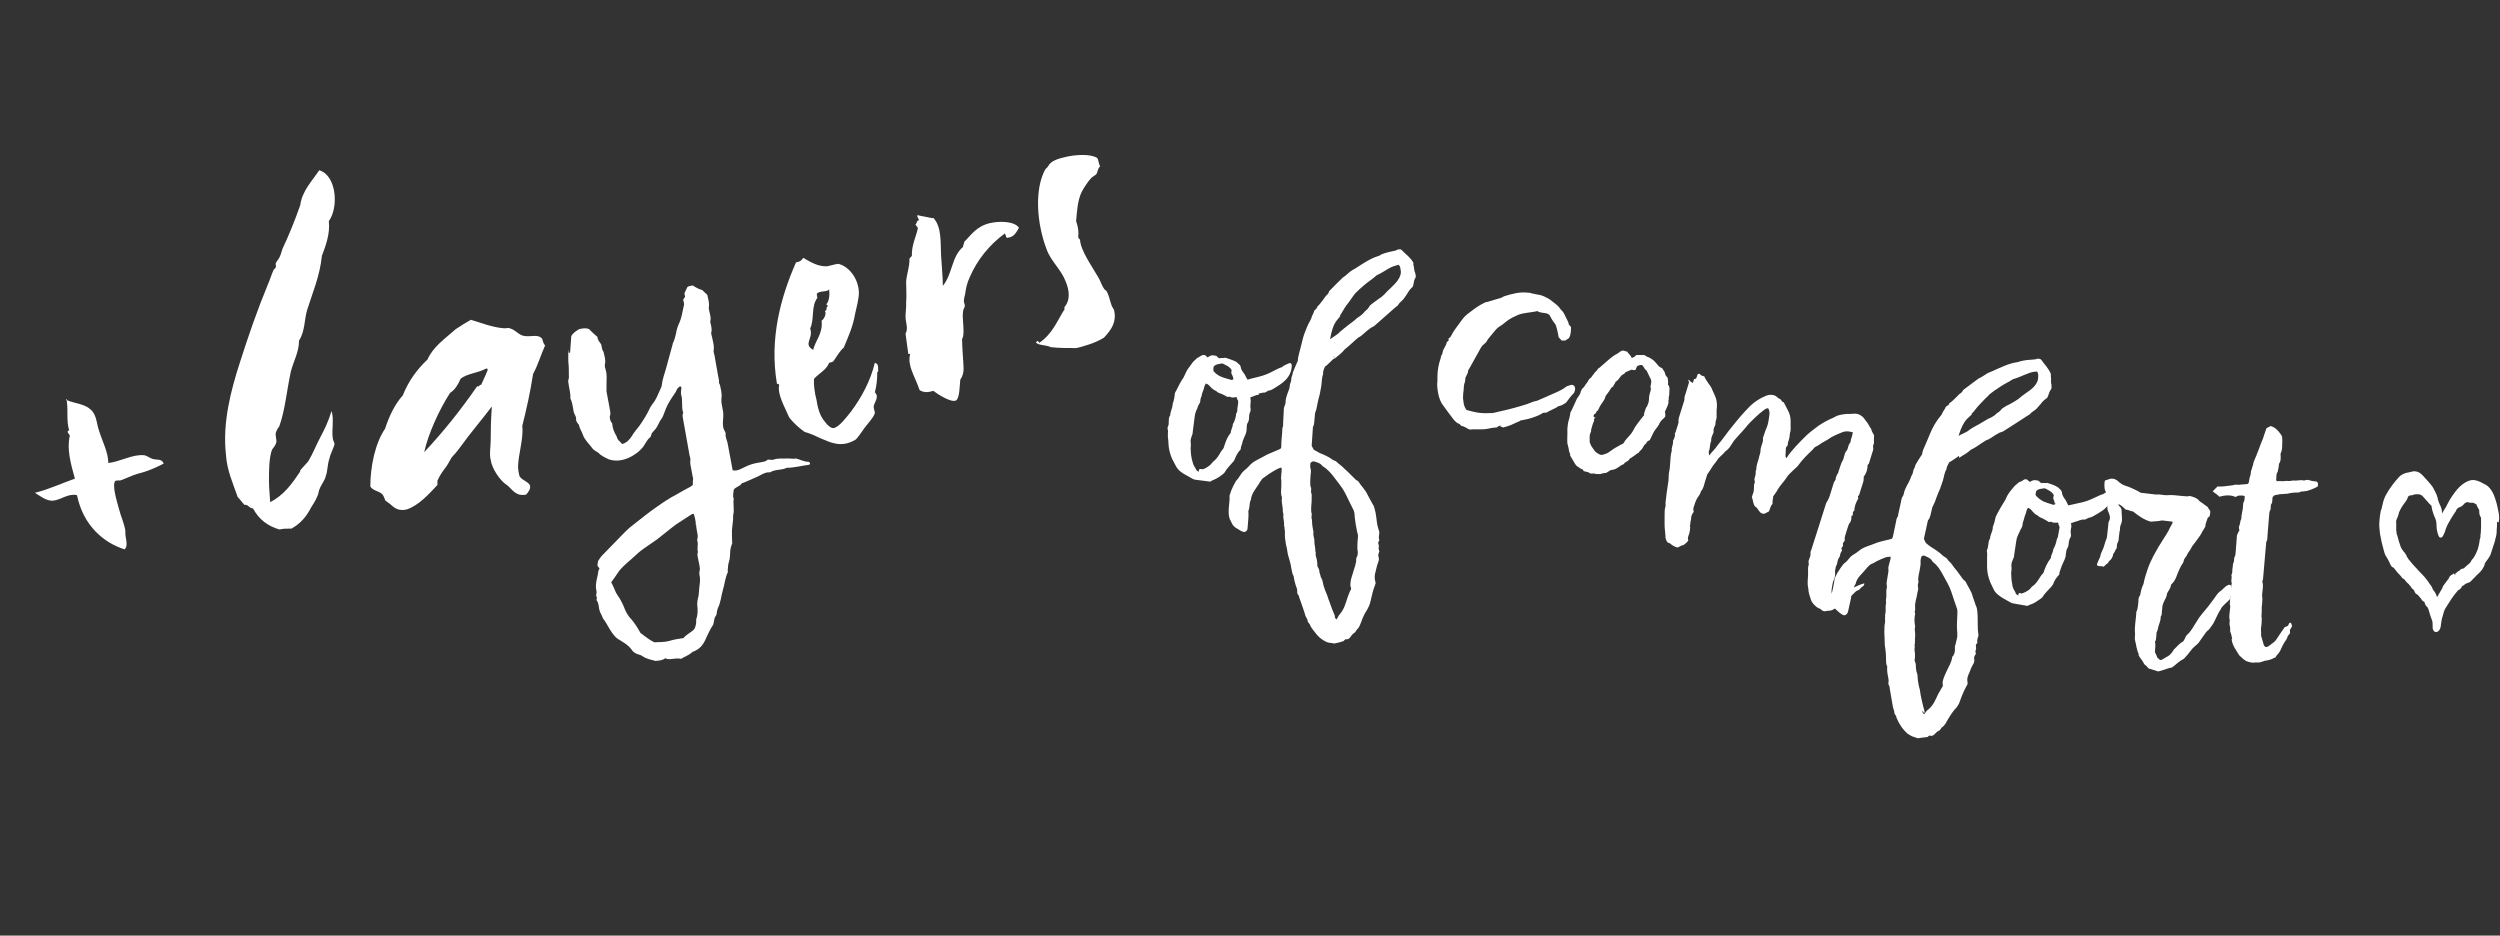
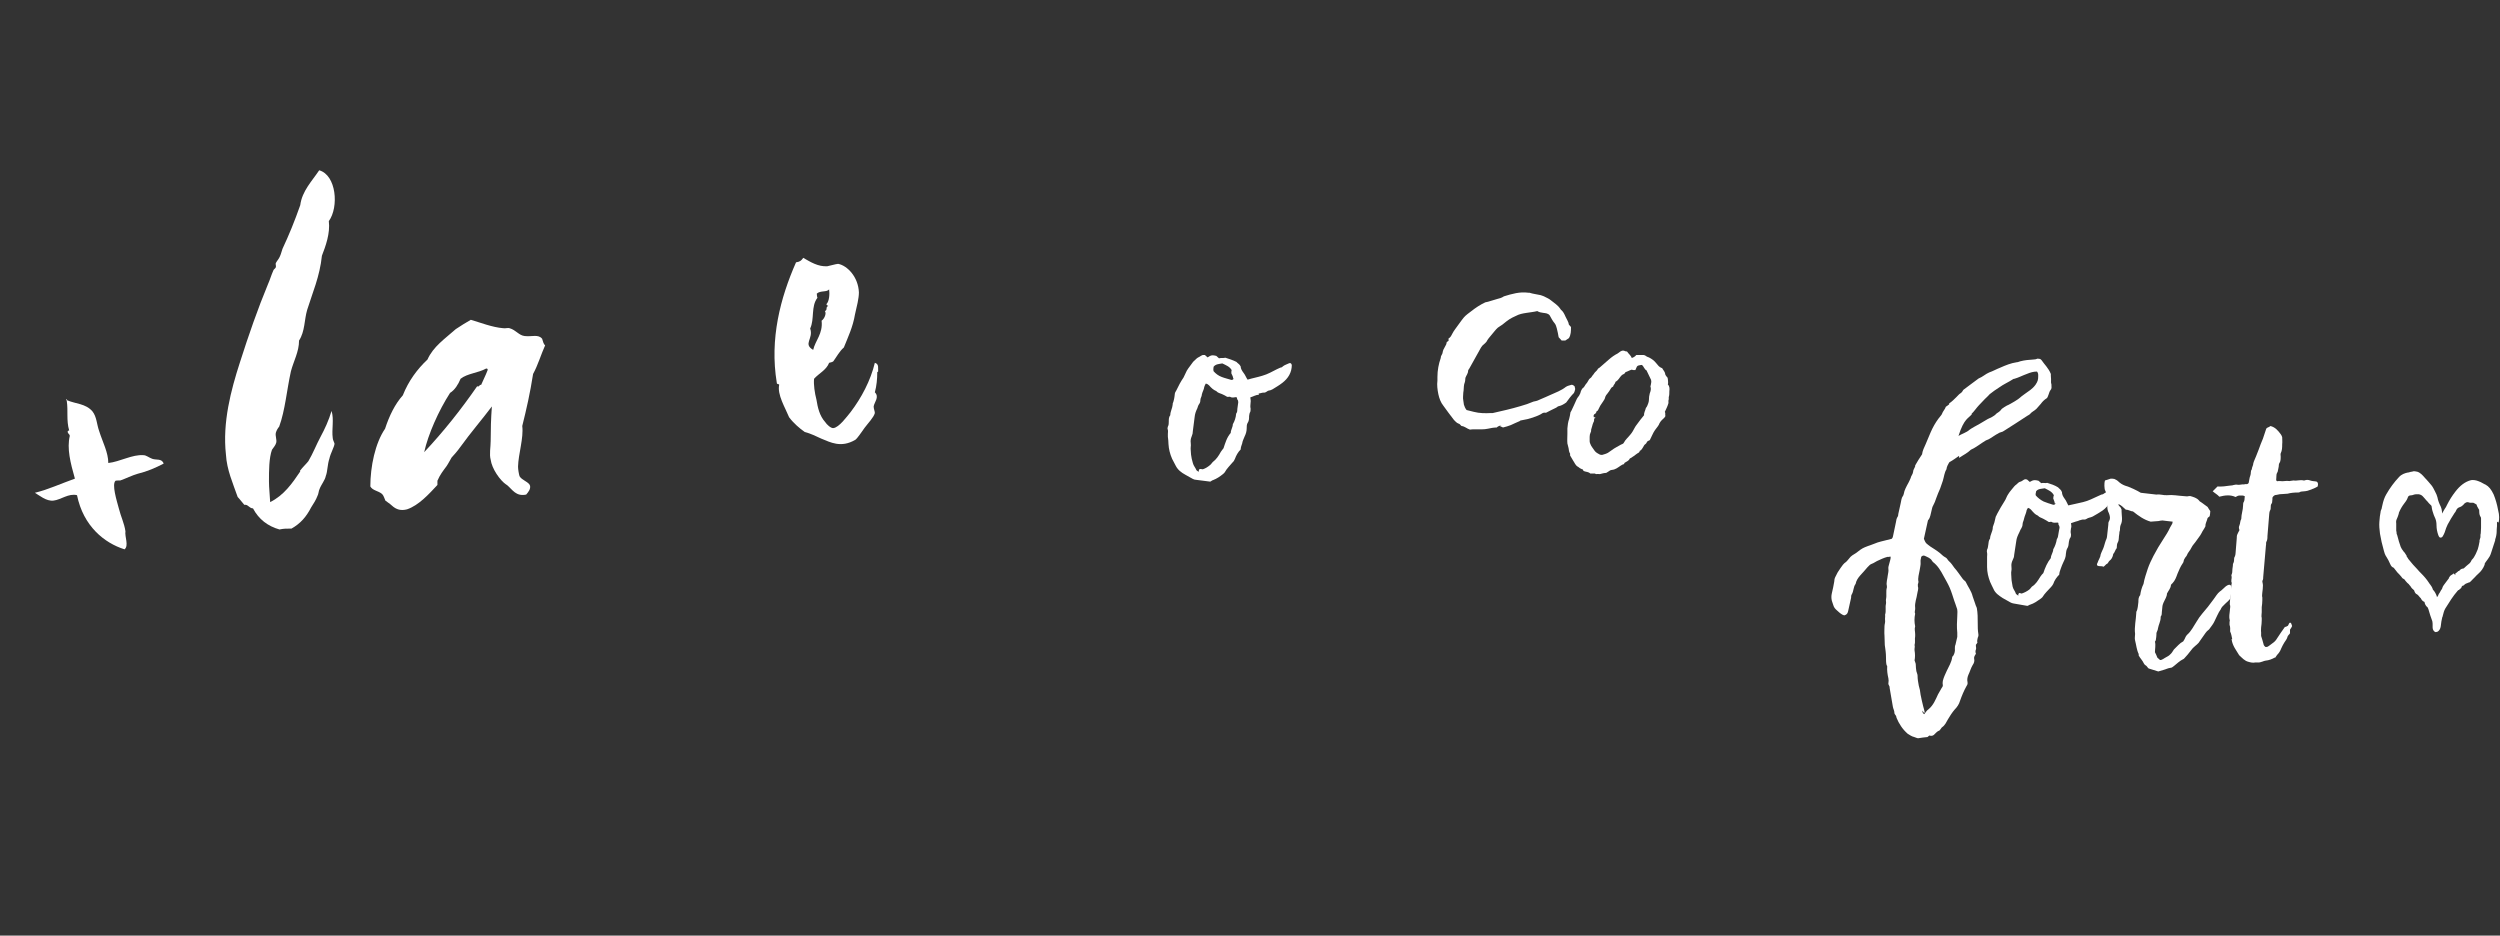
<svg xmlns="http://www.w3.org/2000/svg" version="1.1" viewBox="0 0 831 311">
  <rect x="0" y="0" width="831" height="311" fill="#333333" stroke="none" />
  <defs>
    <style>
      .cls-1 {
        fill: #fff;
      }
    </style>
  </defs>
  <g>
    <g id="Layer_1">
      <path class="cls-1" d="M830,173.4v.3c0,.3,0,.7,0,1.2,0,.3-.1.7-.1,1.3v.3c0,1-.2,2-.5,2.8v.3c-.5,1.4-.9,2.9-1.4,4.3-.2.7-.6,1.4-1,1.9-.4.6-.8,1-1.1,1.6v.3h0c-.5,1.3-1.2,2.2-2.1,3-.4.4-.8.7-1.2,1.2-.3.3-.6.6-.8.8-.3.3-.6.7-1,.9-.2,0-.4.1-.6.2-.4.1-.8.3-1.1.6,0,.1-.1.2-.2.2-.5.1-.6.3-.7.6-.1.4-.4.5-.6.6,0,.1-.1.2-.2.3-.2,0-.4.1-.5.3-1.5,1.7-2.8,3.8-4.1,5.9h0c-.4.7-.6,1.5-.8,2.3,0,.2-.1.4-.2.6-.2.9-.4,1.8-.5,3-.1.6-.3,1.1-.7,1.5-.3.3-.6.4-.9.4,0,0-.1,0-.2,0-.5-.2-.9-.8-.9-1.5,0-.3,0-.6,0-.9,0-.4,0-.7-.1-1.2-.5-1.3-.9-2.6-1.3-4-.1-.4-.3-.7-.5-.8-.4-.4-.7-.9-.8-1.6,0,0-.1-.1-.2-.1-.4-.2-.7-.5-.9-.9h0c-.1-.2-.2-.4-.4-.5-.4-.5-.7-.9-1.1-1.1-.3-.1-.6-.5-.8-1.1,0-.2-.2-.3-.4-.5-.2-.1-.4-.4-.6-.6,0-.1-.1-.2-.2-.3,0-.1-.1-.2-.2-.3-.2-.2-.3-.3-.4-.5-.4-.3-.7-.6-1.1-1.1-.2-.3-.4-.6-.7-.7-.3-.1-.6-.5-.7-.7-.4-.5-.9-1-1.3-1.4-.4-.5-.7-.9-1.1-1.4,0-.1-.2-.2-.2-.2-.5-.2-.8-.5-1.1-1.2-.4-.9-.8-1.7-1.2-2.3-.5-.7-.8-1.6-.9-2.1-.6-2.1-1-3.9-1.3-5.7-.2-1.5-.3-2.8-.2-4,.1-1.3.2-2.3.4-3.2,0-.4.2-.7.3-1,0-.1.1-.2.1-.3h0c0-.4.2-.7.2-1,.3-1.4.7-2.6,1.3-3.6,1.2-2.1,2.6-4,4.2-5.7.9-1,2-1.3,2.8-1.5.4,0,.8-.2,1.3-.3h.2c.7-.3,1.2-.1,1.8,0,1,.3,1.8,1.2,2.4,1.9.8.8,1.6,1.8,2.3,2.6.2.2.4.6.6.9.4.7.7,1.4,1.1,2.2.1.2.2.6.3.9.2,1.1.6,2.1,1.1,3.1.3.7.4,1.4.5,2.3.2-.5.5-1,.8-1.5.3-.4.6-.9.8-1.4.8-1.6,1.7-3,2.7-4.3,1.6-2.1,3.3-3.4,5.3-3.9.7-.1,1.5,0,2.3.3.6.2,1.2.5,1.7.8.2.1.5.3.8.4,1.1.6,1.9,1.6,2.7,3.3.6,1.5,1.1,3.1,1.5,5.3.4,1.5.4,2.9.1,4.2v.3-.6h-.2ZM816.1,190.7c.4-.3.8-.6,1.1-.9h.2c.4-.5.7-.7,1.2-.8,0,0,0,0,.2,0l.3-.2c.5-.5,1-.9,1.6-1.4.2-.1.4-.4.6-.7,0,0,.1-.2.2-.4.1-.2.2-.3.4-.5.4-.4.6-.9.9-1.4l.2-.4c.2-.5.4-.9.6-1.4.1-.3.2-.8.3-1.1.1-.5.2-1,.3-1.5v-.4c.1-.3.2-.7.3-1,0-.2,0-.3,0-.5,0-.3,0-.5.1-.8,0-.5.1-1.1.1-1.9,0-.3,0-.5,0-.8,0-.7,0-1.4,0-2.1,0-.3,0-.5-.1-.6-.4-.6-.5-1.2-.5-1.9s0-.5-.2-.8c-.2-.4-.4-.8-.6-1.1v-.3c-.3-.2-.5-.3-.6-.4-.2-.1-.4-.2-.6-.3h0c-.2,0-.3,0-.5,0-.2,0-.3,0-.5,0h-.1c-.6-.2-1-.3-1.4,0-.1,0-.2.1-.3.2-.1,0-.2.1-.3.3-.4.4-.7.7-1.2.9-.7.2-1.1.5-1.4,1.2-.1.3-.3.6-.5.8-.4.6-.8,1.3-1.2,1.9l-.5.9c-.4.6-.8,1.4-1.1,2.2-.3,1-.6,1.9-1.1,2.7-.2.4-.5.5-.8.5-.3,0-.5-.3-.7-.8-.4-1.1-.6-2.2-.6-3.2,0-1.2-.2-2-.6-2.8-.1-.2-.2-.5-.3-.7,0-.1-.1-.2-.1-.3-.2-.6-.5-1.4-.6-2.3,0-.2,0-.5-.4-.8-.2-.2-.4-.4-.6-.6-.2-.3-.5-.6-.8-.9-.2-.2-.4-.5-.6-.7-.4-.5-.8-.9-1.2-1.1-.2-.1-.4-.1-.6-.2-.4,0-.8,0-1.1,0-.4,0-.8.2-1.2.3-.3,0-.6.1-.8.1-.3.1-.6.3-.7.8-.3.8-.8,1.4-1.1,1.8-.7.9-1.3,1.9-1.8,3.1,0,.2-.1.5-.2.8-.1.4-.3.8-.5,1.3-.2.4-.3.8-.2,1.5h0v.2c0,.6,0,1,0,1.5,0,.2,0,.4,0,.5,0,.2,0,.4.1.6,0,.3,0,.7.2,1,.2.7.4,1.4.6,2.2h0c.2.7.4,1.3.6,1.8.2.5.5.9.8,1.3.1.2.3.4.5.6l.7,1.1v.3c.1,0,.2.2.3.3.1.2.2.4.3.5.5.6,1,1.2,1.5,1.8.5.5.9,1,1.4,1.5.4.5.8.9,1.2,1.3,1,1,1.9,2,2.8,3.4.1.2.2.3.3.4.4.5.7,1,.9,1.7h0c.6.6,1,1.4,1.3,2.2v.3c.3-.2.4-.4.5-.7s.2-.5.4-.7c.2-.3.4-.7.5-.9.2-.3.4-.5.4-.7.1-.4.3-.7.5-1,.5-.6,1-1.4,1.5-2,.1,0,.2-.2.2-.4.2-.4.5-.8.9-1,.2-.1.5-.3.7-.5l.7.7h-.1Z" />
      <path class="cls-1" d="M168.3,161.1c-2.1-1.4-4.8-5.3-5.2-8.3-.5-1.8,0-4.2,0-6.2,0-3.8.1-7.5.4-11.5-3,4-7.2,8.9-10.5,13.5-1,1.4-1.9,2.4-2.9,3.5-.5.8-1,1.9-1.7,2.9-1.1,1.5-2.1,2.7-3,4.8,0,.3,0,1,0,1.4-2.7,2.9-6.2,6.8-10.1,8.1-1.9.5-3.5.2-5.1-1.3-.5-.5-1.5-1.1-2.1-1.6-.3-.6-.5-1.6-1.1-2.2-1.3-1.1-3.1-1.1-3.9-2.5,0-6.6,1.6-14.4,4.9-19.2,1.4-4.3,3.3-8.2,5.9-11.1,1.9-4.8,4.8-8.7,8.2-11.9,1.9-4.3,5.8-6.9,9.4-10.1,1.9-1.3,3-1.9,5-3.1,3.1.9,7.1,2.5,10.8,2.8.8.1,1.6-.2,2.1,0,2.1.6,3.1,2.4,5,2.6,2.4.3,4.5-.7,5.8.9.3,1,.5,1.8,1,2.2-1.4,3.1-2.4,6.6-4,9.5-1,6.4-2.2,11.7-3.6,17.3.5,4-1.3,9.3-1.4,13.5,0,1,.3,2.6.5,3.2.8,1.4,3.2,1.9,3.5,3.2.2,1.1-.6,2.1-1.3,2.9-3.4.7-4.5-1.6-6.4-3.2h0ZM159.9,128c.8-1.9,1.4-2.9,2.2-5,0-.3,0-.5-.5-.5-2.7,1.5-6.2,1.6-8.5,3.4-.8,1.9-1.9,3.7-3.5,4.7-3.8,5.9-7.3,13.8-8.6,19.7,6.4-6.8,12.2-14.1,17.6-21.9.8.3.6-.5,1.3-.5Z" />
-       <path class="cls-1" d="M189.5,117.2c.1-1.9.3-3.8.4-5.5.7-1.2,1.7-1.7,2.6-2.3,1.1-.2,2.1-.5,3.3,0,.8.8,1.7,1.7,2.8,2.6,0,.9.6,1.6,1.2,2.4.3.9.2,1.8.8,2.5.3,1.4.8,2.7.5,4-.2.8.1,1.6.3,2.3.4,1.5.2,3.1.2,4.7,0,.8,0,1.4,0,2.2l1.1,5.9c.1.8.4,1.5,0,2.3,0,.5,0,1.1.3,1.7.2.3.4.6.5.8.1,1.6.7,3,1.5,4.3.2,1.2,1.2,1.7,1.8,2.5,1.5-.4,2.4-1.4,3.2-2.6.7-1.2,1.6-2.3,2.5-3.4,1.4-2,2.6-3.9,3.6-6.1.2-.4.5-.7.7-1.1,1.3-1.5,1.9-3.3,2.7-5,.2-.5.5-1,.5-1.5.2-1.8.8-3.4,1.3-5.1.8-2.8,1.5-5.6,2.3-8.4,0-.3.2-.7.3-.8.3-.8.6-1.7.8-2.7.2-1.3.6-2.6,1.2-3.8.8-1.9,1-3.9,1.5-5.9,0-.5-.2-1.1-.3-1.5,0-.4.4-.5.6-1,0-.3-.1-.8-.2-1.2.3-.7.7-1.4,1-2.1.6-.4,1.2-.4,1.8-.5.9.6,1.9,1.2,3.1,1.5.6.5,1.1,1.1,1.7,1.6.3,1.4.8,2.8.5,4.3,0,.5.2,1.1.3,1.7.2.9.5,1.8.2,2.8,0,.5.2,1.1.3,1.5.1.8.3,1.5,0,2.3,0,.5.2,1.1.3,1.5.3,1.5.8,3,.5,4.5,0,.5.2,1.1.3,1.5.4,2.3.8,4.6,1.2,6.8.1.8.4,1.5.3,2.3,0,.3.2.4.3.7.3,1.5.8,3,.5,4.6,0,.3,0,.8,0,1.2.1.8.3,1.5.4,2.3.4,1.5.2,2.9.1,4.4,0,.9,0,1.9.5,2.7.2.4.5.8.4,1.2-.1,1.1.5,2.1.7,3.2.2.9.3,1.8.5,2.7.2,1.1.4,2.1.6,3.2.2.9.3,1.8.5,2.7v.2c.9.3,1.8,0,2.5-.3,1.2-.5,2.3-1.2,3.6-1.6,1.2-.4,2.4-.6,3.6-.8.8-.1,1.5-.3,2-.8.8-.1,1.3.2,1.9,0,1.6-.6,3.4-.3,5.1-.4.8,0,1.6.2,2.4,0,1.5.4,2.7,1.1,4.1,1.1.3,0,.5.2.6.8-.2,0-.3.2-.4.2-2.4.3-4.9,1-7.4,1-1.7.9-3.8.4-5.5,1.5-.2,0-.3,0-.4,0-1.4,0-2.5.8-3.7,1.4-1.6.7-3.2,1.4-4.8,2.1-.2,0-.4,0-.6.3-.6.9-1.9,1-2.6,2-.1,1-.4,2,0,3-.3,1.8.3,3.7-.2,5.5.1,1.7-.3,3.3-.4,5.1,0,1.4,0,2.8.1,4.2-.4,1-.7,2-.7,3.3,0,.9-.1,1.9-.4,2.9-.3.8-.3,1.8-.4,2.7,0,.3.1.6,0,.8-.9,1.9-1,3.9-1.6,5.8-.6,2-.7,4.2-1.7,6.1-.2.5-.3,1.1-.4,2-.1.2-.3.7-.6,1-.2.8-.3,1.6-.5,2.4-1.1,1.6-1.9,3.5-2.7,5.2-.9,1.9-2,3-3.9,3.8-.2,0-.3,0-.4.2-1.1,1-2.4,1.4-3.7,2.2-.8-.2-1.8-.1-2.7,0-.8.1-1.7.3-2.5-.2-1,.7-2,.8-3.3.9-1.3-.4-2.9-.6-4.2-1.5-.5-.4-1.2-.6-1.9-.8-.7-.3-1.4-.7-1.8-1.4-1.3-1.8-3.2-2.7-4.9-3.8-2.1-1.8-3-4.5-4.7-6.7-.3-1-1-1.9-1.2-2.9-.2-1.1-.2-2.2-.9-3.1,0-.2,0-.3,0-.3.4-.5-.3-1-.1-1.6,0-.3.2-.7.1-1-.5-2,0-3.7.4-5.5.2-.7,0-1.4.6-2-.2-.4-.4-.7-.7-1,0-.5.1-1,.2-1.6.4-.5.7-1.2,1.3-1.8,2.4-2.5,4.8-4.9,7.2-7.4.9-.9,1.9-1.9,3-2.7,2.6-2,5.2-4.2,8-6.1,2.1-1.5,4.2-2.9,6.5-4.1,1.6-.9,3.1-1.8,4.7-2.6.3-.2.6-.4.8-.6,0-.8,0-1.4.1-2.1,0-.2,0-.3-.1-.4l-.5-2.7c-.2-1.1-.5-2.1-.3-3.2,0-.5-.2-1.1-.3-1.5-.7-4-1.4-7.9-2.1-11.8-.1-.8-.4-1.5,0-2.2,0-.2,0-.3-.1-.4-.5-1.9,0-3.9-.6-5.8-.1-.8,0-1.4.1-2.1,0-.2,0-.4-.4-.6-.6.3-1,.8-1.2,1.3-.3.8-.9,1.4-1.3,2.1-1.1,1.6-2.1,3.4-2.7,5.2-.3.8-.6,1.8-1.3,2.6-.6.9-.9,2-1.7,3-.4.4-.8.9-1.3,1.5,0,.3-.2.7-.4,1.2-1.4,1-1.8,2.8-3.1,4-.4.4-.8.8-1.3,1.2-1.9,1.4-4.1,2.5-6.6,2.6-1,0-1.9-.1-2.8-.4-1.2-.6-2.5-1.1-3.5-2.2-.4-.2-.7-.5-1.1-.7-.4-.2-.7-.5-.9-.8-1.1-1.5-2.6-2.8-3.2-4.6-.3-1-1-1.9-1.2-2.9,0-.3-.3-.6-.5-.8-.2-.4-.6-.8-.5-1.3.1-1-.6-1.6-.8-2.5-.3-1.5-.4-3.1-1.1-4.4.1-1.9-.5-3.7-.7-5.5-.1-.4.1-1,.2-1.4,0-1.9,0-3.7-.2-5.6,0-1.2,0-2.5,0-3.8l.2,1.2.2-.2ZM231.3,174.6c0-1.3-.3-2.6-.7-3.8-.3,0-.4.1-.6.1-1.1.7-2.3,1.5-3.4,2.2-.6.4-1.1.7-1.7,1.1-2.2,1.6-4.3,3.4-6.5,5.1-1.4,1-2.8,1.9-4.2,2.9-.8.6-1.7,1.2-2.5,2-.7.6-1.3,1.2-2,1.8-1.6,1.4-3.3,2.8-4.4,4.5-.6,1-1.4,2-2.1,3,0,.2.1.4.3.7.7,1.3,1,2.6,1.8,3.7,1,1.4,1.8,3,2.4,4.6.5,1.2,1.2,2.4,2.2,3.4,1.2,1.4,2.1,2.9,3,4.5,1.5,1.1,2.9,2.3,4.6,3.1,1.6-.1,3.2,0,4.8-.4,1.6-.5,3.3-.8,4.9-1,1-1.3,2.5-1.8,3.6-3,.5-1,.7-2,.6-3.1.5-1.5.6-3.1.4-4.6-.1-.6,0-1.4.1-2.1.5-1.5.4-3,.6-4.5.2-1.3.3-2.6,0-3.7,0-.3-.1-.8,0-1.1.4-1.3-.2-2.6-.4-4-.1-.8-.5-1.6-.1-2.5-.4-1.2.2-2.5-.2-3.7,0-.2-.1-.4,0-.6.3-1,0-2-.2-3-.1-.6-.2-1.2-.2-1.8v.2s0,0,0,0Z" />
      <path class="cls-1" d="M291.6,123.7c0,2.2-.2,4.5-.8,6.7,1.6,1.6-.2,3.3-.4,4.7,0,.8.4,1.6.4,2.2-.4,1.5-2.3,3.4-3.4,4.9-1.1,1.5-2.3,3.4-3.1,4-4.8,2.8-8.3.8-11.3-.4-1.8-.8-3.5-1.7-5.5-2.2-1.7-1.2-3.7-2.9-5.2-4.9-1.3-3.2-4-7.5-3.3-10.8-.1-.4-.8,0-.8-.7-2.4-14.6,1.2-28.2,6.4-40,1.3-.2,1.7-.5,2.4-1.5,2.4,1.4,5,3,8,2.8,1.5-.3,2.6-.7,3.6-.8,3.1.6,6.7,4.4,6.9,9.5,0,2-.7,4.7-1.3,7.3-.7,4.2-2.3,7.5-3.7,11-1.5,1.3-2.4,3.1-3.5,4.6-.4.3-.7.3-1.4.5-.9,2.4-3.4,3.5-5,5.3-.2,1.9.2,4.7.8,7,.4,2.5,1,5.3,2.9,7.4.5.8,1.9,2.1,2.7,2,1.9-.2,4.5-3.8,5.8-5.4,3.5-4.6,6.6-10.4,8-16.3,1.5.4,1,1.9,1.1,2.9h0ZM271.7,99c-2.2,2.9-.9,7-2.4,10.2,1.2,3.4-2.5,5.1,1,7.1.7-3.1,3.3-5.4,2.8-9.7.9-.6,1.7-2.4,1.1-3.2,1-.4.1-1.3,1.1-1.7-.4-.2-.5-.3-.6-.6,1-1,1.1-3.5.9-4.9-.8,1-2.9.3-4.1,1.4.1.6,0,.8.2,1.3h0Z" />
-       <path class="cls-1" d="M310.2,72.4c2.9,2.9,2.4,8.6,2.6,12.3.2,3.7.6,7.3.6,10.3,3.2-3.8,2.9-9.8,6.7-12.9,0-.6.4-1.1.4-1.7,2.1-2,3.9-5.1,8.4-6.2,3.3-.8,8.3-.7,9.8,1.5-.7,1.2-1.6,3.2-3.7,3.3-.6.4-.6-.9-1-1.4-5.3,3.9-9.2,8.9-11.6,14.4-.9,2-1.3,3.5-1.6,5.8-.2.7-.4,1.6-.4,2.2-.1.5.4,1.1.3,1.8-.1.5-.6,1.1-.6,1.9-.3,2.3.4,4.9.1,7.7,0,.5-.3.9-.4,1.4,0,3,.4,6.6.5,9.7,0,1.3-.3,2.6-1.1,3.7-.2,1.7-.2,6.2-1.4,6.9-1.6.9-6.3-2.2-7.6-3.2-2,.7-3.3.5-4.5-.2-1.7-4.9-4.1-8-3.2-11.9.1-.5-.6.2-.6-.3-.3-2.2-.6-4.4-.9-6.6,1-1.7,0-3.8,0-5.6,0-1.5.3-3.3.2-4.8.2-2.3,0-4.8,0-6.9.2-2.6,1.2-5,1.1-7.6.2-.2.4-.6.8-.9-.1-3.6,1.3-6.1,2-9.2-.1-.7-.6-.7-.8-1.3.7-.6.2-1.2,1.2-1.4-.3-.8-.6-.9-.6-1.7,1.6.4,3.2.6,4.9,1h.1Z" />
-       <path class="cls-1" d="M345.4,114c4.4-3,5.9-7.1,8.2-10.8.5-.2,0-.9.3-1.2,1.8-2.2,1.7-5.2.3-8.5-1.4-3.8-4.9-6.7-6.3-10.6-3.4-8.9-4-20.1-.5-26.5.2-.4.7-.6,1.1-1.3.8-1.5,2.8-2.3,6-3,2.7-.6,7.8-1.1,10.2.4.6,1,.4,1.8,1,2.8-.9.7-.8,2-1.3,2.6-.6.6-1.4.9-1.8,1.4-1,1.1-2.4,3.2-3.1,4.6-1.3,2.8-1.5,6.1-1.8,9.6.7,2,.9,3.7.7,5.2,0,.6.4.6.6,1,.2,3.6,3.9,8.7,6.2,12.7.7,1.2,1,2.5,1.8,3.6.2.4.7.5.9.9.8,1.5,1.1,3.4,1.7,4.9.2.4.5.8.7,1.2.9,3.8-.6,6.3-3.3,9.2-2.8,1.8-6.7,2.9-9.2,3.5-2.9,0-5.8,0-8.5-.3-1.5-.8-4.1-.5-5-1.6,1.1-.9.5-.4,1.1,0h0Z" />
      <path class="cls-1" d="M99.7,156.5c.9-1.2,2-2.2,2.8-3.2,1.5-2.5,2.7-5.6,4-8,1.5-2.8,2.8-5.6,3.7-8.7.9,2.8,0,6.1.4,9,0,.6.5,1.4.6,1.9-.1,1.1-1.3,3.1-1.7,4.9-.7,2.1-.6,4.3-1.2,5.8-.3,1.5-1.5,2.8-2.1,4.4-.3.6-.3,1.6-.7,2.3-.4,1.1-1.3,2.6-2.1,3.8-1.6,3.1-3.5,5.3-6.5,7-1.8,0-2.6,0-4,.3-3.9-1.1-6.9-3.4-8.8-7-1.4-.1-1.6-1.4-2.9-1.2-.8-.9-1.5-1.9-2.2-2.6-1.6-4.6-3.6-9-3.9-14.1-1.2-10.7,1.7-21.5,4.6-30.5,3-9.4,6-18,9.4-26.2.6-1.3,1-2.8,1.8-4.6.1-.3.6-.5.8-1,.1-.5-.2-1.1,0-1.4.3-.6,1.1-1.5,1.3-2.1.4-.8.6-1.8.9-2.6,2.2-4.7,4-9.1,5.9-14.5.6-4.7,3.9-8,6.3-11.6,5.7,1.6,6.6,12.2,3.2,16.9.5,4.1-1.1,8.4-2.3,11.5-.7,6.9-3.2,12.5-4.9,18-1,3.4-.7,7.1-2.7,10.2,0,3.7-1.8,6.8-2.7,10.2-1.4,6.3-1.9,12.9-3.9,18.4-.5.6-.9,1.3-1.1,2-.3,1,.4,2.4.1,3.4-.3,1-.9,1.5-1.4,2.3-1,2.8-1,6.9-1,10.5,0,2.2.3,4.6.4,6.9,4.6-2.3,7.3-6.2,10-10.2h0Z" />
      <path class="cls-1" d="M22.2,133c3,1.3,6.2,1.1,8.5,3.7,1.5,1.9,1.4,4.2,2.3,6.7,1.1,3.5,3,7,3,10.5,3.8-.4,8-2.9,11.7-2.6.9,0,1.8.8,2.9,1.2,1.3.5,3.2-.2,3.8,1.6-2.7,1.4-5.4,2.6-8.7,3.4-1.5.4-4.2,1.7-5.7,2.2-.3,0-1.3,0-1.6.1-1.3,1.2.4,6.6,1.1,9.2.7,2.8,1.8,4.9,2.2,7.6-.3,1.7,1.2,4.8-.3,6-6.7-2.1-13.7-7.7-15.8-18-2.8-.7-5.3,1.5-7.8,1.8-2.4.3-4.8-1.8-6.2-2.6,4.2-1,8.8-3.1,13.3-4.7-1.5-5.3-2.7-10-1.7-14.2-.1-.8-.7-.6-.7-1.5,0-.2.3-.3.5-.3-1-3.4-.3-6.5-.8-9.8,0-.1-.2-.5-.2-.6h.3c0,0,0,0,0,0Z" />
      <path class="cls-1" d="M418.5,131.2c-1,0-1.9.6-2.9.9.1.7.2,1.2.1,1.7,0,.7-.2,1.3,0,2,0,.4,0,.8-.1,1.1-.3.4-.3.9-.4,1.4,0,.8,0,1.6-.5,2.3-.3.5-.3,1.2-.3,1.8,0,1-.3,1.9-.7,2.7-.3.8-.7,1.5-.8,2.3-.2.6-.5,1.3-.5,2-.9.9-1.5,2-1.9,3.1-.2.4-.4.9-.7,1.1-.9,1.1-2,2.1-2.7,3.4-.1.2-.4.4-.6.6-1,.8-2,1.5-3.3,2-.2,0-.5.3-.9.5-1.5-.2-3.1-.4-4.7-.6-.8,0-1.4-.5-2-.8-.5-.3-1.1-.6-1.6-.9-1.3-.7-2.5-1.6-3.2-3-.4-.7-.8-1.5-1.2-2.3-.7-1.6-1.1-3.2-1.2-4.9,0-.8-.1-1.6-.2-2.4,0-.4,0-.7,0-1,0-.4.1-.9,0-1.3-.2-.4-.1-.8,0-1.1.3-.5.3-1.1.3-1.7,0-.7,0-1.5.5-2.1,0-1.2.7-2.3.8-3.5,0-.1,0-.2,0-.3.4-1,.6-2.1.7-3.2,0-.4.3-.9.5-1.2.7-1.5,1.5-3,2.4-4.3.4-.7.7-1.6,1.1-2.3.6-1,1.4-1.9,2-2.8.1-.2.4-.4.6-.6.4-.4.8-.8,1.2-1,.5-.2.9-.6,1.5-.8.2,0,.4,0,.7,0,.3.3.6.5.9.8.5-.3,1-.7,1.7-.7.3,0,.8.1,1.2.2.3.3.6.5.9.8.7-.2,1.5,0,2.1-.2,1.3.4,2.5.8,3.7,1.4.4.5,1,.7,1.4,1.5,0,.7.4,1.4,1,2.2.5.6.8,1.5,1.3,2.2,1.6-.5,3.3-.8,4.9-1.3,1.8-.5,3.3-1.4,4.9-2.2.4-.2.7-.3,1.1-.5.2,0,.6-.1.8-.4.6-.5,1.4-.7,2.2-1.1.1,0,.2,0,.3,0,.2,0,.4.3.5.6,0,2.5-1.2,4.5-3.2,6-1,.8-2.1,1.4-3.2,2.1-.4.2-.8.4-1.2.4-.6.1-1,.8-1.7.7-.7,0-1.2.3-1.7.3v.2c0,0,0,0,0,0ZM398.8,155.9c.3,0,.7,0,1,.1.9-.3,1.7-.8,2.4-1.4.4-.3.6-.7.9-1,1.2-.9,2-2.1,2.7-3.4.3-.5.7-.9.9-1.2.6-1.8,1.1-3.6,2.4-5.1,0-1,.7-1.9.7-2.9.6-1,1-2.2,1.1-3.5.4-.5.4-1.1.4-1.6.1-.8.2-1.5.3-2.2,0-.4-.1-.7-.3-.9-.2-.3,0-.7-.4-.8-.7.1-1.4.3-2-.1-.3-.1-.6.1-1,0-.4-.3-1.1-.6-1.7-.9-.7-.3-1.4-.4-1.9-1-1-.4-1.7-1.1-2.4-1.9-.3-.3-.6-.5-1.1-.6-.2.4-.4.7-.5,1.1-.1.9-.6,1.6-.8,2.5,0,.7-.5,1.2-.5,1.9,0,.5-.1.9-.4,1.3-.3.4-.5,1-.6,1.4-.5,1-.8,1.9-.9,2.9-.2,1.5-.4,3.1-.6,4.7,0,.6-.1,1.1-.4,1.8s-.4,1.4-.3,2.1c0,.5.1.8,0,1.3-.1.9.1,1.7.1,2.6.1.9.3,1.8.6,2.8.2.9.9,1.6,1.2,2.4.3.3.5.4.8.5v-.6c0,0,0,0,0,0ZM409.9,125.8c0-.6-.3-1-.6-1.7,0-.4,0-.8.1-1.1-.7-1.2-1.9-1.6-3.1-2.2-1.1.2-2.2.2-2.9,1.1,0,.4-.2.9,0,1.5.7.8,1.6,1.5,2.7,1.9,1,.4,2,.6,2.9.9.4.2.9.1,1.1-.4h-.2s0,0,0,0Z" />
-       <path class="cls-1" d="M443.5,119.1c-1.1.9-2,2-3.1,2.8-.4.9-.7,1.6-.6,2.5-.5,1.2-.4,2.6-.6,3.9l-.5,2.7c-.3,1.1-.6,2.2-.8,3.3-.2.9-.3,1.8-.6,2.5-.3.7-.2,1.3-.3,2-.2,1,0,2-.5,3-.1,0-.1.3-.1.4-.1,2-.3,4-.4,6l.6,1.1c0,.1.2.2.3.3,1,.6,1.9,1.1,3,1.5.7.3,1.3.6,2,1,.6.4,1.2.9,1.9,1.1.5.2.8.7,1.4,1.1.7.5,1.4,1.2,2,1.8,1.2,1,2.2,2.2,3.3,3.2.2.2.4.4.7.5.2,0,.4.3.5.5.9,1.4,2.2,2.6,2.9,4.2.4.8.9,1.6,1.3,2.4.2.5.5.8.7,1.2.6,1.6.8,3.2,1,4.8.1,1.2.4,2.5.8,3.6.2.5,0,.9,0,1.4,0,.6-.2,1.1.1,1.6-.1.3-.2.6-.4.8,0,.6.4,1,.2,1.6-.1.4,0,.9.2,1.4-.2.6-.5,1.1-.3,1.7.3.8.1,1.5-.2,2.2-.4,1.1-.6,2.3-.9,3.4-.2.8-.2,1.7,0,2.5.2.5.2.9,0,1.3-.7,1.7-1.1,3.5-1.5,5.3-.2,1.1-.7,2.2-1.3,3.2-.6.9-1.4,2.5-1.7,3.5-.4,1-.7,2.1-1.5,2.8-.2.2-.3.4-.4.6-.1.2-.3.4-.4.5-.8.4-1.2,1.2-1.7,1.8-.3.3-.8.5-1.4.4-.2.1-.3.3-.6.6-.9.3-1.9.6-3,.8-.5,0-.9-.2-1.3-.2-.9,0-1.6-.4-2.3-.8-1-.6-1.8-1.3-2.5-2.2-.7-.9-1.4-1.7-1.9-2.6-.1-.2-.2-.5-.3-.7-.2-.2-.5-.5-.6-.8,0-.8-.6-1.3-.8-2-.6-2.1-1.4-4.1-2.1-6.2,0-.6-.6-.8-.6-1.4,0-.5,0-1.1-.2-1.6-.5-1.3-.8-2.5-1-3.9,0-.1-.1-.2-.2-.3-.3-.8-.4-1.6-.6-2.5-.2-1.4-.6-2.6-1-4-.3-1-.3-2-.6-3.1-.3-1-.3-2-.5-3.1,0-.7,0-1.3,0-2-.2-.6,0-1.2-.3-1.8.2-1.2-.4-2.4-.2-3.6,0-.6-.3-1-.2-1.5,0-1.3-.5-2.6-.3-4,0-.1,0-.3,0-.4-.5-1.1-.2-2.4-.2-3.6,0-.7,0-1.3,0-2-.2-.6,0-1.2,0-1.9,0-.6.3-1.8,0-2.3-.1,0-.8.3-.9.3-1.1.5-2.2,1.2-3.3,1.9-.6.4-1,.8-1.5,1.1-.6.3-.8.7-1.3,1.4-.6,1.1-1.3,1.9-1.9,2.9-.6,1-1.1,1.9-1.2,3.1-.6,1.1-.3,2.4-.8,3.6-.1.3,0,.8,0,1.1,0,1.6-.2,3.1-.3,4.6,0,.9-.4,1.2-.9,1.4-.2.2-1.2-.2-1.8-.6q-.5-.4-1-.6c-.6-.4-1.2-.9-1.5-1.6-.2-.5-.5-.9-.7-1.4-.3-.8-.4-1.6-.4-2.5,0-1.3.2-2.7.3-4,0-.5,0-1,0-1.4.4-1.3.7-2.1,1.3-3.3.4-.8.8-1.6,1.5-2.3.2-.2,1.1-1.7,1.3-1.9.6-.8,1.4-1.2,2.1-2,1.2-1.3,1.6-1.6,3.1-2.4.7-.4,1.4-.7,2.1-1.1.6-.4,1.3-.7,2-1,1.1-.5,2.3-1,3.5-1.5.4-.4.3-.9.3-1.2,0-1.4.2-2.9.3-4.4,0-.7,0-1.4.3-2,0-.2,0-.6,0-.9,0-1.2.2-2.5.2-3.7,0-.8,0-1.6.4-2.3,0-.2.2-.5.2-.8,0-1.4.5-2.7,1-4,.2-.5.4-1,.4-1.6,0-.7.5-1.3.5-2.1,0-.7.3-1.3.5-2,0-.1,0-.2,0-.3.5-1.3,1.1-2.6,1.7-4,0-1.1.4-2.3.7-3.5.3-1.3.7-2.6,1-4,.1-.4.3-.9.4-1.3.6-1.6,1.2-3.2,2.1-4.7,0-.2.3-.4.3-.7.2-.9.8-1.6,1-2.5.3-.3.7-.6.9-.9,0-.1,0-.2,0-.3.8-.7,1.4-1.6,2.1-2.5.4-.5.7-1.1,1.2-1.5.5-.4.6-.9.7-1.2,1.6-1.6,3-3.1,4.5-4.5,1.2-.7,2-1.8,3.2-2.5,1.2-.6,2.2-1.4,3.4-2.1,1.6-1,3.3-2,5.2-2.6.3,0,.7-.3,1-.5,1.4-.6,2.8-.9,4.2-1.2.5,0,.9-.3,1.4-.5.6,0,.9-.2,1.3.3,1.2,1.3,2.7,2.2,3.8,4.1,0,.1,0,.3,0,.6.4,1.8.2,2,.6,2.8.2,1,.4,1.2-.1,2-.4.5-.4,2.3-.8,2.7-.6.5-1.3,1.4-1.6,2-.7,1.1-.2.3-1.3,1.9-.6.8-1.4,1.2-1.9,2.1,0,.2-.5.4-.7.6-2.3,2-4.5,4-6.8,6-.3.3-.7.6-1.2.8-.5.2-.8.6-1.3.9-1.1.8-1.9,1.9-3.2,2.5-1.5,1.2-2.9,2.7-4.5,3.9-1,1.3-2.3,2.2-3.5,3.2v-.8c0,0-.2,0-.2,0ZM445.5,105c-.9,1.6-2.3,1.6-3.4,7.8.8-.7,2.6-1.6,3.3-2.5.3-.3,2.7-2.2,3.1-2.5.8-.6,1.8-1.3,2.5-2,.8-.6,1.7-1,2.7-2.3.7-.6,1-.8,1.5-1.7,0-.2,1.3-1.2,1.5-1.3.2-.1,2.1-1.6,2.4-1.7,1.8-1.5,1.3-1.4,3-2.9,1.1-1.1,2.1-1.9,3-3.5.6-1.3.7-1.8.4-3.1,0-.4-.2-.9-.6-1.3-1.1.3-2.2.6-3.2,1.2-1.3.7-2.5,1.6-3.9,2.2-.1,0-.2.1-.3.2-1.3,1.2-3,2.2-4.3,3.4-1,.8-1.9,1.7-2.8,2.6-.5.6-.9,1.3-1.3,1.8-.6.8-1.1,1.6-1.7,2.3-.6.8-1.4,2.4-2,3.2h.1c0,0,0,0,0,0ZM443.6,204.8c0,.3.2.8.7,1.1.4-.6.6-1.3,1.1-1.8,1.4-1.6,1.9-3.6,2.5-5.4.3-.8.5-1.5.9-2.3.1-.3.4-.5.3-1-.2-.3-.3-.9-.2-1.5,0-1.2.5-2.3.8-3.4.4-1.6,1.2-3.1,1.1-4.8,0-.2.1-.4.3-.7.3-.8.3-1.5.1-2.4,0-.4,0-.9,0-1.4,0-.9.1-1.8.2-2.7,0-.5,0-.9-.2-1.3-.4-1.8-.7-3.6-.9-5.4,0-.9-.1-1.9-.6-2.7-.4-.7-.7-1.5-1.1-2.2-.7-1.4-1.3-2.8-2.1-4.1-.8-1.3-1.8-2.5-2.7-3.7-1.1-1.5-2.4-3.1-4.1-4.1,0-.1-.2-.2-.3-.3-.6-.8-1.6-1-2.5-1.3-.4-.1-.9,0-1.3.5,0,.5-.2,1.1,0,1.7.3.9.1,1.8,0,2.7,0,1.4-.3,2.7.2,3.9.1.2,0,.6,0,.8,0,.2,0,.5,0,.7.4.8.1,1.6.2,2.4,0,1.6-.4,3.1,0,4.7.1.1,0,.3,0,.4,0,.5-.2,1,.1,1.5,0,1.4.2,2.8.5,4.2-.2.9.2,1.7.3,2.6,0,.2,0,.4,0,.7,0,1,.4,1.9.3,2.9.3.6,0,1.2.2,1.8.4,1.1.5,2.3.5,3.3.2.5.5.8.6,1.3,0,.8.4,1.5.5,2.2.2.5.5.9.6,1.4.2,1.1.5,2.2.9,3.2.4.9.8,1.8,1.1,2.9.5,1.3.9,2.5,1.4,3.8.3.7.6,1.3.8,2h-.5s0,0,0,0Z" />
      <path class="cls-1" d="M499.1,141.3c-.6.2-1.2.4-1.6.8-1,0-2,.2-2.9.4-1.3.3-2.7.2-4.1.2-.7,0-1.3,0-1.9.1-1-.3-1.7-1.1-2.8-1.2-.3-.2-.5-.7-1-.8-.6-.2-1.1-.8-1.5-1.2-1.2-1.6-2.4-3.1-3.5-4.7-.9-1.1-1.4-2.5-1.7-3.9-.3-1.5-.5-3-.3-4.5,0-.4,0-.8,0-1.2,0-2.2.4-4.3,1.1-6.3,0-.4.1-.7.3-1,.4-.5.3-1.2.6-1.8.3-.5.5-1,.8-1.5.2-.3.2-.6.3-1,.2-.1.4-.3.6-.4,0-.3,0-.5,0-.8.6-.3.9-.9,1.2-1.5.3-.6.7-1.2,1-1.6,1-1.3,1.9-2.7,2.9-3.9.7-.8,1.6-1.4,2.5-2.1,1.4-1.1,2.9-2.1,4.6-2.9.3,0,.6-.2.9-.2,1-.3,2-.6,3-.9.8-.2,1.6-.4,2.3-.9,2.6-.8,5.3-1.6,8.1-1.2.1,0,.3,0,.4,0,1.2.4,2.4.5,3.7.8.5.2,1,.3,1.5.6.6.3,1.3.6,1.9,1.1,1.1.9,2.3,1.6,3.1,2.8.1,0,.1.2.2.3.8.6,1.2,1.5,1.6,2.4.4.9,1,1.7,1.1,2.6.2.3.5.5.7.8,0,1.3,0,2.6-.7,3.7-.4.3-.8.5-1.2.8-.4,0-.8,0-1.2,0-.2-.3-.6-.6-1-1.1-.1-.9-.4-1.9-.6-2.9-.2-.6-.3-1.2-.7-1.7-.7-.8-1.2-1.8-1.7-2.7-.6-.7-1.4-.7-2.1-.8-.7-.1-1.4-.2-2-.6-1.2.3-2.4.4-3.6.6-1.3.2-2.4.4-3.5,1-2,.9-2.4,1.2-4.5,2.9-.5.4-1,.6-1.5,1-.8.7-1.4,1.6-2.2,2.5-.6.7-1.2,1.4-1.6,2.2-.2.3-.6.6-.8.8-.4.3-.7.6-1,1.1-1.3,2.3-2.6,4.7-3.9,7-.2.3-.4.5-.4.8,0,.8-.6,1.5-.9,2.3,0,.7-.1,1.3-.4,2.1-.2.9-.1,1.9-.3,2.8,0,.8-.2,1.7,0,2.6.1.5.1.9.2,1.4.2.6.4,1.2.9,1.8.8.2,1.6.4,2.4.6,1.9.5,3.8.5,5.7.4.3,0,.4,0,.6,0,3.1-.7,6.2-1.4,9.2-2.3,1.5-.4,2.9-.9,4.3-1.5.3,0,.6-.2.9-.2.5-.1,1-.4,1.5-.6,1.1-.5,2.2-.9,3.2-1.4,1.8-.8,3.7-1.5,5.2-2.7.6-.4,1.3-.5,1.9-.7.5,0,.7.3,1,.5,0,.3.2.6.2.9-.1.5-.2.9-.4,1.3-1,1-1.8,2.1-2.6,3.2-.7.5-1.5,1-2.4,1.2-.3,0-.6.3-.9.5-1.1.5-2.2,1.1-3.4,1.7-.3,0-.7-.1-1.1.1-1,.7-2.2,1.1-3.3,1.5-1.2.4-2.4.7-3.7.9-.3,0-.5.1-.7.3-1,.4-2,.9-2.9,1.3-.8.3-1.7.6-2.6.8l-1.1-.5h.1Z" />
      <path class="cls-1" d="M525.5,130c.1-.3.3-.6.6-1,.6-.3.7-1,1.2-1.5.4-.4.6-1,.9-1.4.3-.4.7-.5.9-.9s.6-.7.8-1.1c.3-.5.9-.8,1.2-1.4,0-.2.4-.3.6-.5,1-.9,2.1-1.8,3.1-2.7.9-.8,1.9-1.5,2.9-2,.5-.3.8-.7,1.4-.9.3-.1.5-.1.8,0,.3.1.6.3.9.2.5.8,1.3,1.3,1.6,2.2.6-.2,1.1-.5,1.5-1,.5,0,1,0,1.5,0,.7,0,1.3-.1,1.8.4.3.2.6.3.9.4,1,.5,1.8,1.1,2.5,2,.5.6.9,1.2,1.7,1.5.2,0,.4.3.4.4.3.5.7.9.8,1.5,0,.4.3.7.5,1,.3.2.4.6.4.8,0,.6.2,1.2,0,1.8.6.6.6,1.4.5,2.2,0,.7,0,1.4-.2,2,0,.3,0,.4,0,.7,0,.3-.2.5-.1.8,0,.1,0,.4,0,.5-.3,1.1-.8,2-1.2,2.9.3.5,0,1,.2,1.4-.3.7-1.1,1.1-1.6,1.8-.3.4-.5.8-.6,1.1-.4.7-.9,1.2-1.3,1.8-.7,1-1.1,2.2-1.7,3.3-.4.2-.9.3-1.1.9-.1.3-.4.4-.7.7-.4.6-.6,1.2-1.2,1.8,0,0-.1,0-.3.1,0,.2-.2.4-.3.6-.4.2-.8.5-1.2.8-.4.4-1.1.7-1.6,1.1-.1,0-.3.1-.3.2-.3.7-1,.9-1.6,1.3-.1,0-.2.3-.3.5-.4,0-.7.3-1.1.5-.9.6-1.7,1.3-2.9,1.4-.5,0-.9.4-1.4.7-.1,0-.3.2-.5.3-.7,0-1.3.2-2.1.4-.3,0-.8-.1-1.2,0-.3,0-.3-.2-.5-.2-.5,0-1,0-1.5,0-.6-.6-1.4-.5-2.1-.8-.2,0-.2-.3-.4-.6,0,0-.1,0-.2,0-.5-.2-1-.5-1.3-.8-.9-.4-1.2-1.4-1.7-2.1-.4-.6-.6-1.1-1-1.7,0-.1,0-.3,0-.6-.4-.6-.4-1.2-.5-1.8l-.4-1.6c-.1-1.1,0-2.1,0-3.2,0-.6,0-1.2,0-1.8.1-1.1.2-2.1.6-3.2.2-.7.3-1.4.4-2,0-.2.2-.4.3-.6.6-1.2,1.1-2.4,1.7-3.7.2-.5.6-1,.9-1.4l.4-.8h0ZM530.3,138.8c0,.2-.2.3-.4.3,0,.5,0,1-.3,1.4-.3.7-.4,1.5-.7,2.3,0,.3,0,.7-.2,1-.2.4-.3.9-.3,1.4,0,.5,0,1,0,1.5,0,.3.1.5.2.8.3.9,1,1.6,1.5,2.4.2.3.5.5.8.7.5.3,1,.7,1.7.6.7-.2,1.4-.4,1.9-.7.4-.3.9-.6,1.3-.9.9-.7,2-1.2,3-1.8.3-.2.8-.2,1-.7.5-1,1.4-1.7,2.1-2.6.3-.4.6-.7.8-1.1.5-.8.8-1.6,1.4-2.3.7-1,1.5-2,2.4-3.1-.1-.8.4-1.5.6-2.4.4-.4.6-1.1.8-1.6.1-.3.2-.7.2-1,0-.8.1-1.6.3-2.3.3-.7.5-1.5.2-2.3.2-.5.2-1,.3-1.5,0-.5-.1-.8-.3-1.1-.4-.9-.9-1.8-1.3-2.7-.7-.3-.9-1.3-1.5-1.8-.4,0-.8.1-1.2.2-.3.1-.5.3-.6.6-.1.3-.3.6-.4.9-.3,0-.5,0-.7,0-.3,0-.4-.2-.6-.1-.7.2-1.3.6-2,.8-.1.3-.4.6-.7.7-.3.1-.6.4-.7.5-.6.6-.9,1.5-1.9,2h0c-.1.7-.7,1-.8,1.6-.2.1-.4.2-.6.4-.5.8-.9,1.5-1.5,2.2-.2.1-.3.5-.5.8-.1.6-.4,1.1-.7,1.5-.4.7-.9,1.2-1.2,1.9-.2.4-.4.8-.6,1.2-.1,0-.3.1-.4.2,0,.3-.2.5-.4.8-.6.2-.7.7-.5,1.2h.3s0,0,0,0Z" />
-       <path class="cls-1" d="M562.7,127.3c.1-.4.3-.8.4-1.3.3,0,.5,0,.6-.2.5-.4.3-1.3.8-1.5.6-.2.7.3,1,.5l1,.3c.4,1,1,1.7,1.5,2.5.6.7,1,1.5,1.3,2.3.4.7.6,1.4.9,2,.6,1.5.6,3,.4,4.5,0,.3,0,.7,0,1.1,0,.7.1,1.4-.2,2.2-.3.6,0,1.3-.4,1.9-.3.6-.5,1.3-.4,2,0,.3-.2.5-.3.8-.2.6-.6,1.3-.5,2.1,0,.1,0,.2-.1.3-.4,1-.2,2.2-.7,3.2-.1.4.2.9,0,1.4.1,0,.3-.2.3-.2.8-1.1,2-2.1,2.7-3.3,1.6-1.8,3-4,4.6-5.9,1.9-2.4,3.9-4.8,6.2-7.1,1.5-1.4,3.2-2.5,5.1-3.3,1.1-.5,2.3-.5,3.3,0,.5.3.8.8,1.4,1,.6.2.6,1.1,1.3,1.1.5,1,.9,1.8,1.4,2.7.6,1.1.9,2.3.9,3.5,0,.6,0,1.2,0,1.8,0,.7.1,1.4-.2,2.2,0,.2-.1.4-.1.7,0,.8-.3,1.6-.5,2.3-.1.3-.2.6-.1,1-.4.5-.8.9-.7,1.7,0,.6-.1,1.2-.1,1.8,0,.3,0,.6.3.9,1.9-2.9,4.4-5.3,6.8-7.7,1.2-1.1,2.6-2.1,3.9-3.1,1.5-1,3.1-1.9,4.8-2.6.1,0,.3-.2.4-.2,1.2-.8,2.6-.9,4-1.1,1,0,1.9,0,2.9-.1,1.1,0,1.9.5,2.6,1.1.5.5.9,1.2,1.4,1.8.6.7.8,1.5,1.4,2.2.1.8.6,1.4.9,2,.1.4,0,.8,0,1.2,0,.5,0,1,0,1.6-.2.3-.3.7-.3,1.2.2.6,0,1.2-.2,1.7-.3,1-.6,1.9-.9,2.9-.2.5-.2,1.1-.7,1.3,0,1.5-.4,2.8-1.3,4,0,.5,0,1-.1,1.5-.4,1.3-.8,2.6-1.2,3.8-.1.4-.2.9-.6,1.1,0,.2,0,.5.1.8-.7,1.2-1.3,2.5-1.3,4l-.5.5c0,.3,0,.7,0,1-.2.2-.3.2-.5.4,0,.8,0,1.6-.6,2.3-.2.2-.3.5-.4.8-.4,1.2-.8,2.4-1.1,3.5-.2.5-.1,1-.1,1.5-.2.3-.4.6-.6.8,0,.3,0,.7,0,1.1-.2.2-.3.3-.5.5,0,.3,0,.5.2.8-.1.4-.5.8-.6,1.3,0,.6-.4,1.2-.7,1.7,0,.2-.1.4-.2.6,0,.5-.2.9-.3,1.3,0,.2-.3.3-.3.7,0,.6-.4,1.2-.2,1.8,0,.8,0,1.6-.4,2.3-.5,1.1-.6,2.4-.8,3.6,0,.6,0,1.2.4,1.7.8,0,1.7-.2,2.4-.3,2.8-1.3,5.3-2.9,8.1-3.7,0,.5-.2.9-.5,1-.7.4-1,1.2-1.8,1.4-.1,0-.3.2-.4.2-.8.8-1.7,1.6-2.5,2.4-.2.2-.4.5-.7.6-.7.4-1.2.9-1.7,1.3-.8.8-1.9,1.3-2.9,1.9-.3.2-.7.2-1,.3-.6,0-1.1.1-1.6.2-.6,0-1.1-.3-1.5-.8-.9-.2-1.5-.8-2.1-1.4-.6-.6-1-1.3-1.2-2.1-.3-1-.7-2-.7-3.1-.4-1.6-.2-3.1-.1-4.7,0-.3,0-.7,0-1.1,0-.7-.1-1.4.2-2.2,0-.2.1-.4,0-.6-.2-.6.1-1.1.3-1.7.2-.5.4-1,.3-1.6,0-.3,0-.6.2-.9,1.6-5.1,3.3-10.2,4.9-15.4.1-.4.3-.8.6-1.2.2-.3.3-.7.5-1,.4-1.3.8-2.6,1.2-3.8.2-.6.3-1.3.8-1.9.2-.2.2-.5.2-.8.2-.5.3-1.1.7-1.5.2-.3.2-.8.4-1.2.4-1,.6-2.2,1.2-3.1.3-.4.3-1,.5-1.5.2-.6.3-1.3.8-1.8.1,0,.2-.3.3-.5.2-.8.4-1.5.9-2.2.2-.2.2-.5.2-.8.3-.8.5-1.7.7-2.6-1.9-.5-2.8-.4-4.3.3-1,.4-1.9.8-2.8,1.3-.9.6-1.8,1.2-2.8,1.7-.8.4-1.5,1.1-2.5,1.5-.4.2-.7.7-1.1,1.1-1.7,1.6-3.3,3.2-4.6,5-.4.6-1.1,1.1-1.6,1.6-.9.9-1.9,1.7-2.5,2.8-.9,1.3-2.1,2.5-2.9,3.9-.3.7-.9,1.3-1.4,2.1,0,.7-.3,1.4-.2,2.2,0,.1,0,.3-.1.4-.6.6-.7,1.5-1.1,2.4-.6.3-1.1.6-1.6.8-.5,0-.8-.1-1.1-.3-.3-.3-.7-.7-1-1.2-.2-.4-.6-.8-.8-.8-.9-1-.7-2.2-1.2-3.2.1-.3.2-.6.3-1,.3-.6.4-1.3.4-2,0-.6,0-1.2.2-1.7.1-.3.2-.6,0-.9-.1-.4,0-.7.1-1,.2-.5.3-1.1.3-1.6,0-.1,0-.3,0-.6,0-.2.3-.4.2-.6,0-1.5.7-2.8,1-4.3.2-.6.4-1.3.4-2,0-.6.3-1.2.4-1.7.2-.6.5-1.3.4-2,0-.3,0-.6.2-.9.3-.8.5-1.7.9-2.5.6-1.3.8-2.8,1-4.3.1-.8.2-1.7-.4-2.5-.6,0-1.1.4-1.5.7-.9.7-1.9,1.5-2.7,2.3-1.2,1.1-2.4,2.3-3.4,3.6-.2.3-.5.5-.7.8-.9,1-1.8,2-2.7,3-.3.3-.6.8-.8,1.1-.7,1.1-1.3,2.2-2.5,2.9-.7,1.1-1.8,1.6-2.5,2.7-.5.8-1.2,1.5-1.7,2.3-.5.8-1,1.6-1.5,2.3-.2.2-.3.4-.3.6-.2.6-.4,1.3-.6,1.9-.4,1.2-.5,2.4-1.4,3.4-.2.9-.8,1.6-1.3,2.4-.5.9-.8,1.8-1.1,2.8-.2.5-.2,1.1,0,1.6-.6.8-.9,1.5-.9,2.4,0,.6-.4,1.2-.2,1.8-.3.2-.2.5-.1.8,0,1.1-.2,2.1-.6,3.1-.2.5-.2,1,0,1.4-.4.8-1.1,1.1-1.6,1.6-.7,0-1.2.5-1.9.8-.7-.1-1.3-.4-1.9-.8-.5-.4-.9-.8-1.4-.8-.5-.5-.7-1.1-.8-1.7,0-1.4-.3-2.8-.3-4.2,0-1.1,0-2.1,0-3.2,0-1,0-2,.3-3,.1-.3,0-.7,0-1.1.1-1.1.3-2.3.4-3.4.2-1.3.4-2.7.6-4.1.1-1.1,0-2.2.3-3.3.2-1,.2-2.1.3-3.1.1-1.1.1-2.3.5-3.5-.2-1,.5-1.9.4-3.1,0-.3.2-.5.3-.8.2-.5.5-1,.3-1.6,0-.3.2-.5.3-.8.2-.8.5-1.5.7-2.2.2-.5.3-1,.2-1.5,0-.3.1-.8.2-1.1.5-1.5.9-3,1.4-4.5.2-.6.5-1.3.4-2,0-.3.2-.8.3-1.1.4-1.4.9-2.8,1.2-3.9,0-.5-.2-.8-.4-1l.7.3v.2Z" />
      <path class="cls-1" d="M651.5,151.3c-1.2.8-2.3,1.7-3.5,2.3-.5.8-.9,1.5-1,2.4-.7,1.1-.8,2.5-1.2,3.8-.3.9-.6,1.7-.9,2.6-.5,1.1-.9,2.1-1.3,3.2-.3.9-.6,1.7-1,2.4-.4.6-.4,1.3-.6,1.9-.3,1-.3,2-1,2.9-.1,0-.2.3-.2.4l-1.3,5.9c.2.4.3.8.5,1.1l.3.4c.9.8,1.8,1.4,2.8,2,.6.4,1.2.8,1.8,1.3.6.5,1,1,1.8,1.4.5.2.7.9,1.2,1.3.7.6,1.2,1.4,1.7,2.1,1,1.1,1.9,2.5,2.8,3.7.2.3.4.4.6.6.2.2.4.3.5.6.7,1.5,1.8,2.9,2.2,4.6.3.9.6,1.7.9,2.6.1.5.4.9.5,1.3.3,1.7.3,3.3.3,4.9,0,1.3,0,2.5.2,3.7.1.5,0,.9-.2,1.3-.1.6-.3,1.1-.1,1.6-.2.3-.3.5-.5.7-.1.6.2,1.1,0,1.6-.2.4-.2.9,0,1.4-.3.5-.7,1-.6,1.6.2.8,0,1.5-.5,2.2-.6,1-.9,2.2-1.4,3.2-.3.7-.5,1.6-.3,2.4.1.5,0,.9-.3,1.3-.9,1.6-1.6,3.3-2.2,5-.3,1.1-1,2.1-1.8,2.9-.7.8-1.7,2.3-2.2,3.2-.5.9-1,2-1.9,2.6-.3.2-.3.4-.5.6-.2.2-.3.4-.4.5-.9.3-1.3,1-1.9,1.5-.4.3-.9.4-1.4.2-.2,0-.4.3-.7.5-1,.1-2,.2-3.1.4-.4,0-.9-.3-1.3-.4-.9-.2-1.5-.7-2.2-1.1-.9-.8-1.6-1.6-2.2-2.5-.6-.9-1.1-1.8-1.5-2.8,0-.2-.1-.5-.2-.7-.2-.3-.5-.6-.5-.9,0-.8-.4-1.4-.5-2-.3-2.1-.8-4.3-1.1-6.4.1-.6-.5-.9-.4-1.5.1-.6.1-1.1,0-1.6-.3-1.3-.5-2.6-.4-4,0-.1,0-.2-.2-.4-.2-.8-.2-1.7-.2-2.6,0-1.4-.2-2.7-.4-4.1-.1-1.1,0-2.1-.1-3.1-.1-1.1,0-2.1,0-3.1,0-.7.3-1.3.2-2-.1-.6.1-1.2,0-1.9.4-1.2,0-2.4.3-3.6.1-.6-.1-1.1,0-1.5.3-1.3-.1-2.7.3-3.9,0-.1,0-.3,0-.5-.3-1.2.2-2.4.3-3.6.1-.7.3-1.3.2-2-.1-.6.1-1.2.3-1.9.1-.6.6-1.7.4-2.3-.1,0-.8.2-1,.1-1.2.3-2.4.9-3.5,1.4-.6.3-1.1.7-1.7.9-.6.2-.9.6-1.5,1.2-.8,1-1.5,1.7-2.3,2.6-.8.9-1.4,1.8-1.6,2.9-.8,1-.6,2.4-1.3,3.5-.2.3-.2.8-.2,1.1-.3,1.5-.7,3.1-1,4.5-.2.9-.6,1.1-1.1,1.3-.3.2-1.2-.4-1.7-.8q-.5-.5-.9-.8c-.6-.5-1-1-1.2-1.7-.1-.5-.4-1-.5-1.5-.2-.8-.2-1.7,0-2.5.3-1.3.6-2.6.8-3.9,0-.4.1-1,.3-1.4.6-1.3,1-2,1.8-3.1.5-.7,1-1.5,1.8-2,.3-.2,1.3-1.5,1.5-1.7.7-.7,1.6-1,2.4-1.7,1.4-1.1,1.8-1.3,3.4-1.9.8-.3,1.5-.5,2.2-.8.6-.3,1.4-.5,2.1-.7,1.2-.3,2.4-.6,3.6-.9.4-.4.4-.8.5-1.2.3-1.4.6-2.8.9-4.3.1-.7.2-1.3.6-1.9.2-.2.1-.6.2-.9.3-1.2.5-2.4.8-3.6.2-.8.2-1.6.7-2.3.2-.2.2-.5.3-.7.2-1.3.9-2.5,1.6-3.8.2-.5.5-.9.7-1.5.1-.7.7-1.2.8-2,0-.7.5-1.3.7-1.9,0-.1,0-.2,0-.3.7-1.2,1.4-2.4,2.3-3.7.1-1.1.7-2.3,1.2-3.4.5-1.3,1.1-2.5,1.6-3.8.2-.4.4-.8.6-1.3.8-1.6,1.7-3,2.8-4.3.2-.2.3-.4.4-.6.3-.9,1-1.5,1.3-2.4.4-.3.8-.5,1.1-.8,0-.1,0-.2,0-.3.9-.6,1.7-1.4,2.4-2.1.5-.5.9-1,1.4-1.3.5-.3.7-.8.9-1.1,1.8-1.3,3.4-2.6,5.1-3.8,1.3-.5,2.3-1.5,3.5-2,1.2-.4,2.4-1.1,3.7-1.6,1.8-.8,3.5-1.5,5.5-1.8.4,0,.7-.2,1.1-.3,1.5-.4,2.9-.5,4.4-.6.5,0,1-.1,1.4-.3.6.1.9,0,1.3.5,1,1.5,2.3,2.6,3.1,4.6,0,.1,0,.4,0,.6.2,1.9-.1,2,.2,2.9,0,1,.2,1.3-.4,2-.4.5-.7,2.3-1.2,2.6-.7.4-1.5,1.2-1.9,1.8-.9,1-.3.3-1.5,1.7-.7.7-1.6,1-2.2,1.8-.2.2-.5.3-.8.5-2.5,1.6-5,3.3-7.6,4.9-.4.3-.8.5-1.3.6-.5.1-.9.5-1.4.7-1.2.7-2.2,1.6-3.5,2-1.7,1-3.2,2.3-5,3.1-1.1,1.1-2.6,1.8-3.9,2.7v-.8c0,0,0,0,0,0ZM655.5,137.6c-1.1,1.5-2.6,1.3-4.5,7.3.9-.6,2.8-1.2,3.6-2,.3-.3,3-1.8,3.4-2,.9-.5,1.9-1.1,2.7-1.6.9-.5,1.9-.7,3-1.9.8-.5,1.1-.7,1.7-1.5.2-.2,1.5-1,1.7-1.1.2,0,2.3-1.2,2.6-1.4,2-1.2,1.5-1.2,3.4-2.5,1.2-.9,2.4-1.5,3.5-3,.8-1.2.9-1.7.9-3,0-.5,0-.9-.4-1.4-1.2,0-2.2.3-3.4.8-1.4.5-2.7,1.2-4.1,1.6-.1,0-.2,0-.4.1-1.5,1-3.2,1.7-4.7,2.8-1.1.7-2.1,1.4-3.1,2.2-.6.6-1.1,1.2-1.6,1.6-.7.7-1.3,1.4-2,2.1-.7.7-1.7,2.2-2.5,2.9h.1ZM639,236.2c0,.4,0,.8.6,1.2.5-.6.8-1.2,1.4-1.6,1.7-1.4,2.4-3.3,3.2-5,.4-.7.8-1.4,1.2-2.1.2-.3.4-.5.4-.9-.1-.4-.1-1,0-1.5.3-1.2.8-2.2,1.3-3.3.7-1.5,1.6-2.9,1.8-4.5,0-.2.2-.4.4-.6.4-.7.6-1.5.5-2.3,0-.5,0-.9.2-1.3.2-.9.4-1.8.6-2.6,0-.4,0-.9,0-1.4-.2-1.9-.1-3.7,0-5.5,0-.9.2-1.9-.2-2.8-.3-.8-.5-1.6-.8-2.3-.5-1.5-.9-2.9-1.5-4.3-.6-1.4-1.4-2.7-2.1-4-.9-1.7-1.9-3.4-3.5-4.6l-.3-.4c-.5-.9-1.5-1.2-2.3-1.6-.4-.2-.9-.2-1.3.3,0,.4-.3,1.1-.2,1.7.1,1-.2,1.8-.3,2.7-.2,1.3-.7,2.6-.4,3.9,0,.2-.1.6-.2.8,0,.2,0,.4,0,.7.3.9-.1,1.6-.2,2.4-.2,1.6-.9,3-.7,4.7,0,.1,0,.4,0,.5,0,.4-.3,1,0,1.5-.3,1.4-.3,2.8,0,4.2-.3.9,0,1.7,0,2.6,0,.2,0,.5,0,.7-.2,1,.1,2-.2,2.9.2.6-.1,1.2,0,1.8.2,1.2.2,2.3,0,3.3.1.5.4.9.4,1.4,0,.8.1,1.5.2,2.2.1.5.4,1,.4,1.5,0,1.2.2,2.2.4,3.3.3,1,.5,1.9.6,3,.3,1.3.5,2.6.9,4,.2.7.4,1.4.5,2h-.4c0,0,0-.1,0-.1Z" />
      <path class="cls-1" d="M691.4,173.1c-1,0-1.9.5-3,.8.1.7.2,1.2,0,1.7-.1.7-.2,1.3,0,2,0,.3,0,.8-.2,1.1-.3.4-.4.8-.5,1.4-.1.8-.1,1.6-.6,2.3-.3.5-.3,1.2-.4,1.7,0,1-.4,1.9-.8,2.7-.3.7-.7,1.5-.9,2.2-.2.6-.5,1.3-.5,2-.9.9-1.6,1.9-2,3.1-.2.4-.5.8-.8,1.1-1,1.1-2,2-2.8,3.3-.2.2-.4.4-.7.6-1,.7-2.1,1.5-3.4,1.9-.2,0-.5.3-.9.4l-4.6-.8c-.8-.1-1.4-.6-2-.9-.5-.3-1-.6-1.6-.9-1.2-.8-2.5-1.6-3.1-3.1-.3-.7-.8-1.5-1.1-2.3-.6-1.6-1-3.2-1-4.9,0-.8,0-1.6,0-2.4,0-.3,0-.7,0-1,0-.4.1-.9,0-1.3-.1-.4-.1-.8,0-1.1.3-.5.3-1.1.4-1.6.1-.7.1-1.5.6-2.1,0-1.2.8-2.2.9-3.5v-.3c.4-1,.7-2,.9-3.1,0-.4.4-.8.5-1.2.8-1.5,1.6-2.9,2.5-4.3.5-.7.7-1.6,1.2-2.3.6-1,1.4-1.8,2.1-2.7.2-.2.4-.4.7-.6.4-.4.8-.8,1.3-.9.5-.1.9-.6,1.5-.8.2,0,.4,0,.7.1.3.3.6.5.9.8.5-.3,1-.6,1.7-.6.3,0,.8.1,1.2.2.3.3.6.5.9.8.7-.2,1.4.1,2-.1,1.3.4,2.5.8,3.6,1.5.4.5,1,.7,1.3,1.6,0,.7.3,1.4.9,2.2.5.6.8,1.5,1.2,2.2,1.7-.4,3.3-.7,4.9-1.1,1.8-.4,3.4-1.3,5-2,.4-.2.7-.3,1.1-.5.2,0,.6-.1.8-.3.6-.5,1.5-.7,2.2-1h.3c.2,0,.4.3.5.7-.2,2.5-1.4,4.4-3.4,5.9-1,.7-2.1,1.3-3.3,2-.4.2-.8.3-1.2.4-.6.1-1,.7-1.7.6s-1.2.3-1.8.3v.2c0,0,0,0,0,0ZM683,167.4c0-.6-.3-1.1-.5-1.7,0-.4.1-.8.2-1.1-.7-1.3-1.9-1.7-3-2.3-1.1.2-2.2.1-2.9,1,0,.4-.3.9-.1,1.4.7.8,1.6,1.5,2.6,2,1,.4,1.9.7,2.9,1,.4.2.9.1,1.1-.4h-.2ZM671,197.1c.3,0,.7.1,1,.2.9-.3,1.7-.7,2.5-1.3.4-.3.6-.7.9-1,1.3-.8,2-2,2.8-3.3.3-.5.7-.9,1-1.2.6-1.8,1.3-3.5,2.5-5,0-1,.8-1.9.8-2.9.6-1,1-2.2,1.2-3.4.4-.5.4-1.1.5-1.6.1-.8.3-1.6.4-2.2,0-.3-.1-.7-.3-.9-.2-.3.1-.7-.3-.8-.7,0-1.4.2-2-.2-.3-.2-.6.1-1,0-.4-.3-1-.6-1.7-1s-1.4-.5-1.9-1.1c-1-.4-1.6-1.2-2.3-2-.3-.3-.6-.5-1-.6-.2.4-.5.7-.5,1.1-.2.9-.6,1.6-.8,2.5-.1.7-.5,1.2-.5,1.9,0,.5-.2.9-.4,1.3-.3.4-.5,1-.7,1.4-.5,1-.9,1.9-1,2.9l-.7,4.6c0,.6-.2,1.1-.5,1.7-.3.6-.5,1.4-.4,2.1,0,.5.1.8,0,1.3-.2.9,0,1.7,0,2.6,0,.9.3,1.9.4,2.8.2.9.9,1.6,1.1,2.4.3.3.5.4.8.6v-.6c0,0,.2,0,.2,0Z" />
      <path class="cls-1" d="M722,174.1c.1,0,.1-.3.2-.7-1.2-.1-2.4-.3-3.4-.4-.4,0-.8.1-1.3.2-.9.1-1.8.1-2.6.2-2.2-.6-4-1.9-5.9-3.4-.7,0-1.5-.6-2.4-.6-.8-.7-1.4-1.4-2.3-1.8-.3.2-.1.3,0,.4.2.3.4.5.6.7.2.4.4.7.3,1.1,0,1.6.5,3.2-.3,4.7-.1.3-.2.7-.2,1,0,.4,0,.9-.2,1.3,0,.7-.2,1.3-.2,2,0,.5-.1,1.1-.4,1.6-.3.5-.2,1.1-.3,1.8-.5.5-.6,1.4-1.2,2,0,0,0,.1,0,.2-.2.8-.5,1.5-1.2,2-.4.3-.4.9-1,1.1-.1,0-.8.9-1.1.9-.3-.5-2.9.4-1.8-1.5,0-.3,1-1.9.9-2.4.3-1,.8-1.8,1.1-2.7.3-.9.5-1.9.9-2.7.1-.3.2-.7.2-1,.1-1.2.3-2.4.4-3.7,0-.3,0-.8.2-1.1.6-1,.3-1.9,0-2.7-.5-.9-.6-1.9-.5-2.9,0-.5.1-1,0-1.5,0-.3,0-.8.1-1.2-.5-.6-.5-1.4-.9-2.1-.2-.4-.1-.9-.2-1.4,0-.6,0-1.2.2-1.8.6-.2,1.1-.3,1.9-.6.3,0,.8,0,1.2.1.4.2.9.4,1.3.8.6.6,1.4,1.1,2.2,1.4,1.7.5,4,1.6,5.3,2.4,1.7.2,3.4.4,5.2.6,1.2-.2,2.4.3,3.5.2,1.9-.2,3.7.2,5.5.3.5,0,1.2.2,1.8,0,.1,0,.3,0,.5,0,1,.3,2.1.6,2.8,1.4.2.3.4.5.7.6.7.5,1.5,1.1,2.2,1.6.3.5.6,1,.9,1.4,0,.5-.1,1.1-.2,1.7-.3.2-.5.4-.7.6-.2,1-.8,1.8-.7,2.7-.4.9-1,1.6-1.3,2.3-.5,1-1.2,1.7-1.7,2.5-.5.8-1.3,1.5-1.7,2.4-.4.9-1.2,1.6-1.5,2.5-.1.3-.4.5-.5.7-.3.4-.5.8-.6,1.4,0,.2-.2.4-.3.6-.7,1-1.2,2.2-1.7,3.4-.4,1.1-.8,2.3-1.7,3.2-.3.2-.5.5-.5.7-.1,1-.8,1.7-1.3,2.7,0,1-.7,2-1.1,2.9-.2.4-.3.8-.4,1.2l-.2,2c0,.5,0,1.1-.4,1.6,0,.1,0,.2,0,.3,0,1.2-.7,2.4-.9,3.6,0,.7-.6,1.2-.5,1.9,0,.6-.1,1.2-.2,1.9,0,.2-.2.4-.3.6.3,1.1,0,2.4,0,3.5.3.6.6,1.2.8,1.8.3.3.6.5.9.8.1,0,.2,0,.3,0,.5-.2.9-.4,1.3-.7.6-.4,1.3-.6,1.8-1.2.5-.4.8-1,1.2-1.6.5-.5,1-1,1.5-1.5.5-.5,1-.9,1.6-1.2.3-.4.6-1,.8-1.5.1-.2.3-.5.5-.7,1.4-1.2,2.1-2.8,3.1-4.3.6-1,1.2-1.9,1.9-2.7,1.3-1.5,2.6-3.1,3.8-4.8.7-.9,1.2-1.9,2.1-2.6.2,0,2.1-1.9,2.1-1.8,2.7-1.8,1.5,2.6,1.4,4.1-.6,1-3,2.6-3.2,3.6-.8,1-1.7,3.3-2.1,4-.4.9-1,1.6-1.5,2.3-.1.2-.3.4-.4.5-.9.6-1.3,1.5-2,2.4-.5.6-.9,1.4-1.4,2-.4.4-.7.7-1.1,1-.6.5-1.1,1-1.5,1.6-.7.9-1.4,1.8-2.2,2.6-.1,0-.1.2-.3.2-1.2.6-2.1,1.5-3.1,2.3-.4.3-.7.6-1.2.6-.8.1-1.5.5-2.3.7-.6.2-1.1.3-1.7.5-1.1-.3-2.1-.7-3.2-1-.4-.3-.6-.9-1.1-1.1-.2-.1-.4-.4-.5-.6-.4-.9-1.2-1.7-1.7-2.6,0-.1,0-.3,0-.5-.7-1.4-.8-3-1.2-4.5-.2-.7,0-1.5,0-2.2-.3-2.3.3-4.6.4-7,0-.1,0-.2,0-.3.6-1.1.5-2.2.7-3.3,0-.8,0-1.6.6-2.3.2-1.3.5-2.5,1.1-3.7.3-1.8.9-3.4,1.4-5,.5-1.5,1.2-2.9,1.9-4.3,1-1.9,2.1-3.8,3.3-5.6.4-.6.8-1.3,1.2-1.9.4-.6.7-1.3,1-1.9.6-1.1,1.2-2.1,1.9-3.2l-.6,1.2h0Z" />
      <path class="cls-1" d="M742,212.5c-.2-.9-.3-1.8-.7-2.6,0-.8.1-1.4-.2-2.2,0-.2,0-.6,0-.9,0-.3.2-.7,0-.9-.2-.9,0-1.9.1-2.9,0-.7.3-1.4,0-2.1,0-.1,0-.3,0-.6.2-1.9.3-3.8.5-5.7,0-.4.3-.8,0-1.2,0-.5,0-.9.1-1.3,0-.3,0-.6-.1-.9.1-.3.3-.7.3-1.1,0-.7.1-1.3.2-2,0-.3,0-.7.2-1,.1-.2.2-.5.2-.9,0-.4,0-.9.3-1.3.1-.3.2-.7.2-1,.1-1.7.3-3.3.4-5,0-.4,0-.9.2-1.3.2-.4.4-.9.7-1.4-.2-.5-.3-1,0-1.6.3-.7.2-1.5.6-2.1,0-1.6.6-3,.6-4.5,0-.4,0-.9.3-1.3.3-.6.1-1.1.3-1.7-.5-.4-1.1-.3-1.7-.3-.5,0-.9.2-1.4.5-1.7-.8-3.5-.6-5.4-.1-.6-.7-1.4-1.1-2.2-1.8.6-.6,1.1-1.1,1.6-1.6,1.4.1,2.8-.1,4.2-.3.5,0,.9-.1,1.2-.2.3,0,.7-.2,1-.1.9.2,1.7-.2,2.5-.1.3-.2.8,0,1-.1.4-.2.5-.4.5-.6.2-.8.2-1.5.5-2.2.3-.7,0-1.5.5-2.1,0-.7.5-1.3.5-2,.2-.8.6-1.5.9-2.3.3-.8.6-1.5.9-2.3.4-1.2.9-2.4,1.4-3.6.4-1.1.7-2.2,1.1-3.3.2-.3.5-.4.7-.5.2,0,.5-.3.7-.4,1.6.4,2.5,1.5,3.4,2.7.2.3.4.6.5,1,0,.8.1,1.6,0,2.4,0,1,0,2-.5,3-.1.3,0,.7,0,1,0,.8,0,1.6-.4,2.2-.1,0-.1.3-.2.5,0,.9-.3,1.7-.4,2.4-.1.3-.4.6-.4,1.1,0,.6-.1,1.1-.1,1.7.2.4.4.4.7.3.2,0,.5,0,.6,0,1,.2,2-.2,3.1,0,.4,0,.9-.2,1.4-.2,1.1.2,2.2-.3,3.3,0,.1,0,.2,0,.3,0,.7-.3,1.4-.2,1.9,0,.8.3,1.5.2,2.2.4.6.5.4,1,.3,1.6-.8.5-1.8.9-2.7,1.2-.9.4-1.8.4-2.8.5-.2,0-.5.2-.7.3-.1,0-.2,0-.3,0-1.2,0-2.4.1-3.5.4-.5,0-.9.1-1.4.1-.8,0-1.6.1-2.3.3-.5,0-.9.2-1.3.8-.1.3,0,.8-.1,1.1,0,.3,0,.8-.3,1.1-.2.3-.2.7-.2,1,0,.4,0,.9-.3,1.3-.1.3-.2.7-.2,1-.2,2.5-.4,4.9-.6,7.4,0,.7,0,1.3-.4,2-.1.3,0,.8-.1,1.1-.3,3.5-.6,6.9-.9,10.4,0,.4,0,1-.3,1.4,0,.5.2.9.2,1.5,0,.8-.1,1.6-.2,2.3,0,.6-.2,1.1,0,1.7,0,.2,0,.6,0,.9,0,.8-.1,1.6-.2,2.3,0,.3,0,.7,0,1,0,.2,0,.5,0,.7,0,.7-.2,1.3,0,1.9,0,.2,0,.6,0,.8,0,.8-.1,1.6-.2,2.3,0,.6-.1,1.1,0,1.7,0,.3,0,.8,0,1.2.3.8.5,1.7.8,2.7,0,.3.3.7.6.9,0,.1.3.1.7,0,.6-.3,1.1-.8,1.7-1.2.6-.4,1.1-.9,1.5-1.6.8-1.3,1.7-2.5,2.6-3.8.3,0,.7-.2,1-.4.2-.2.3-.8.6-1,.1,0,.2,0,.3,0,.3.2.3.7.5,1.1-.1.3-.4.8-.7,1.2,0,.3,0,.8,0,1.2-.1.2-.3.4-.4.5-.1.2-.4.4-.4.6-.2.8-.7,1.4-1.1,2-.4.6-.7,1.3-1,1.9-.3.8-.7,1.5-1.3,2.1-.2.3-.5.6-.7,1,0,0-.1,0-.2,0-.9.5-1.9.9-3,1-.3,0-.7.2-1,.3-.6.2-1.2.4-1.7.3-.2,0-.4,0-.7,0-.8.2-1.6,0-2.3-.2-1.3-.3-2.1-1.3-3.1-2.2-1-1.7-2.2-3.1-2.5-5.2h0c0-.1-.1-.2-.1-.2Z" />
    </g>
  </g>
</svg>